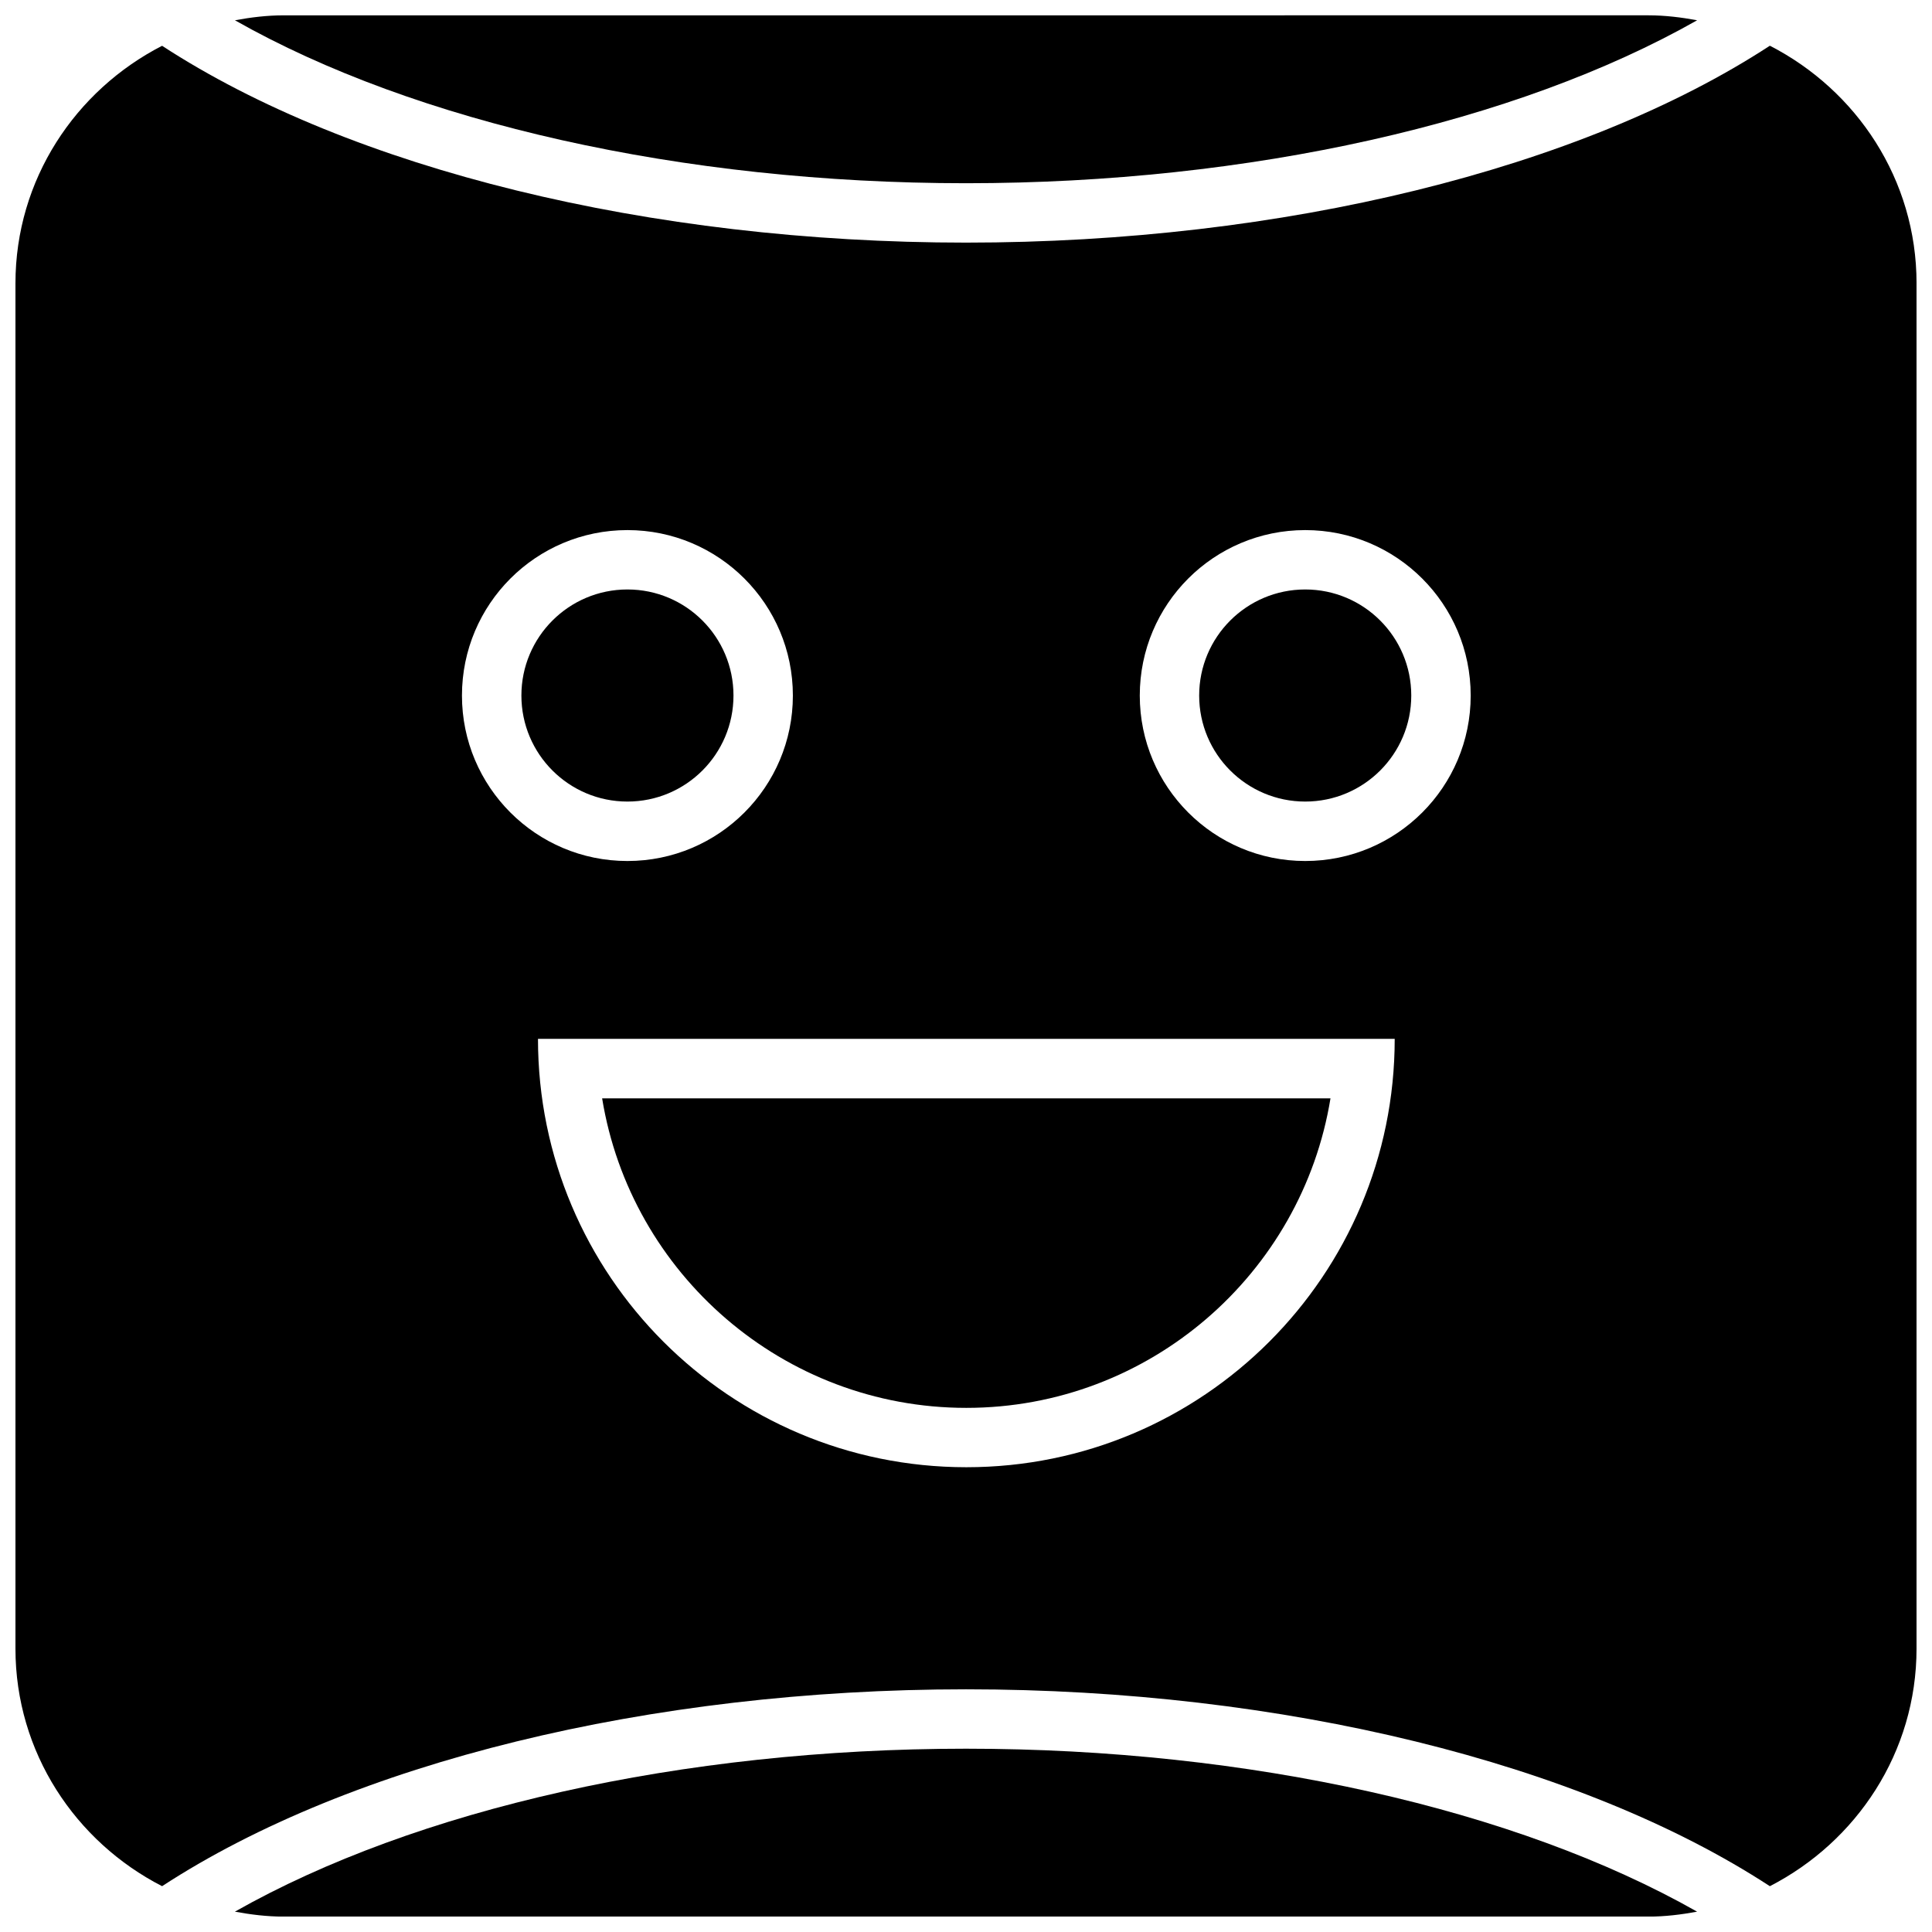
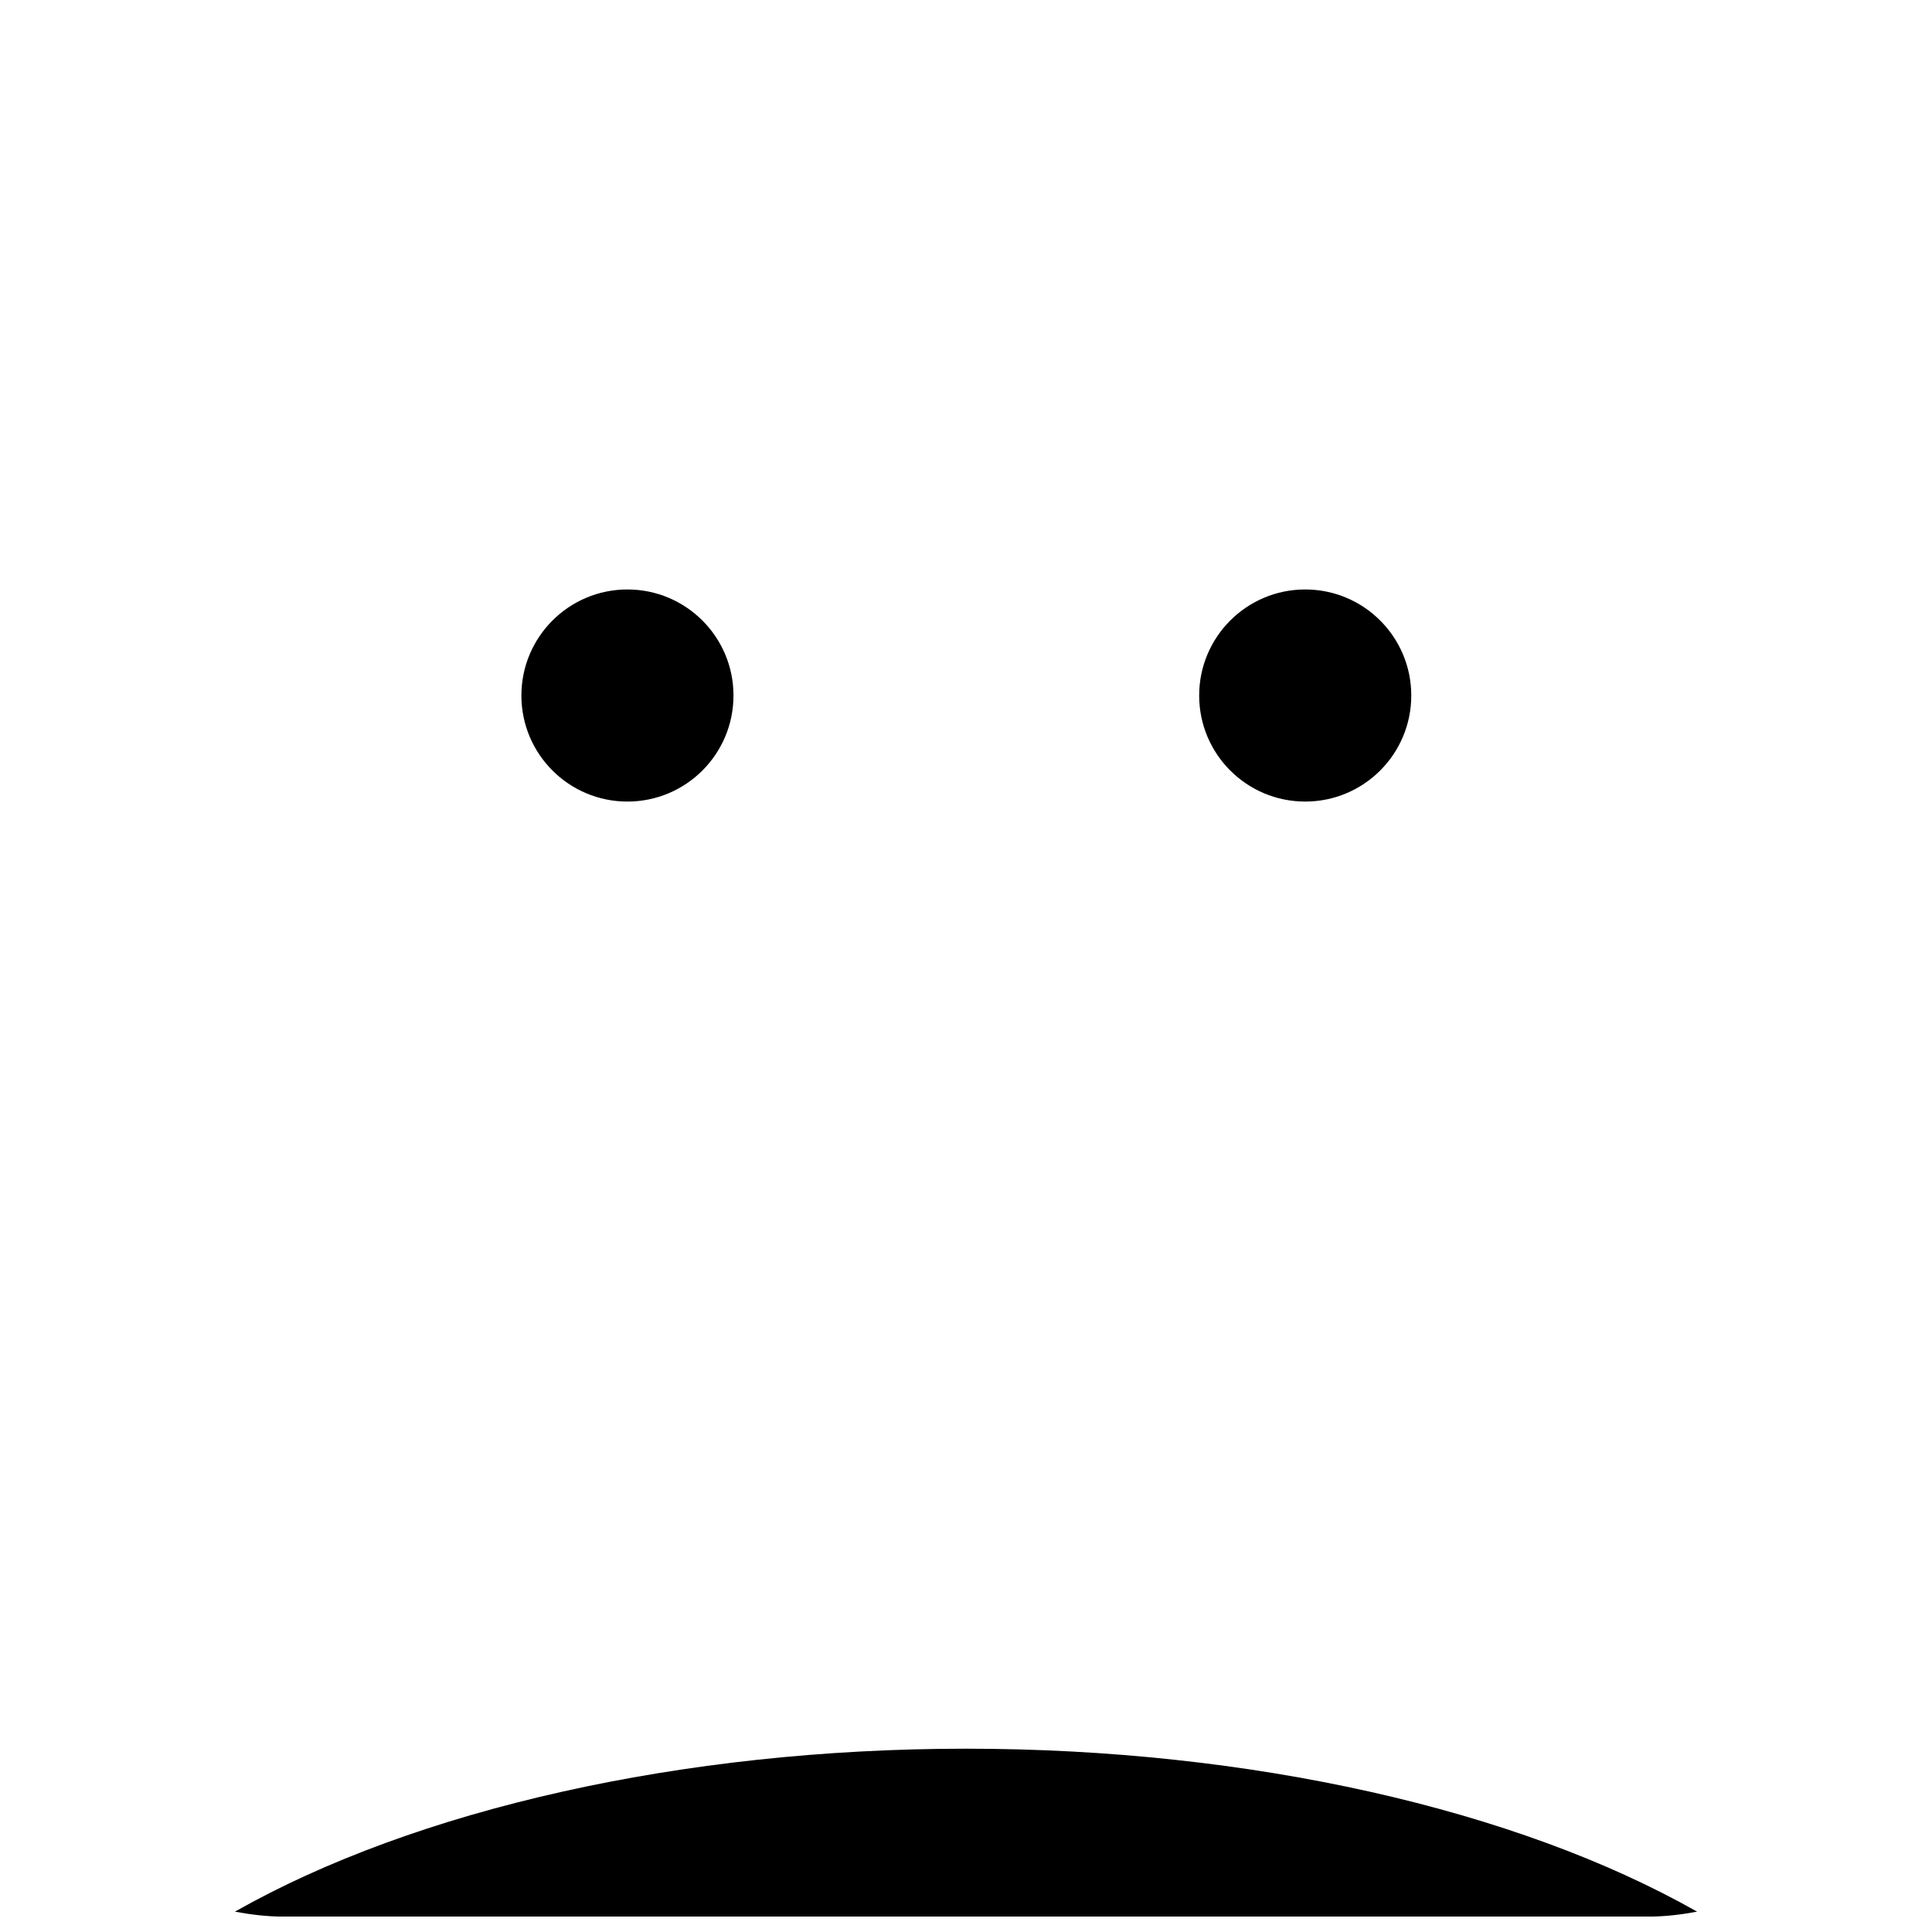
<svg xmlns="http://www.w3.org/2000/svg" width="800px" height="800px" version="1.1" viewBox="144 144 512 512">
  <defs>
    <clipPath id="c">
      <path d="m206 607h388v44.902h-388z" />
    </clipPath>
    <clipPath id="b">
-       <path d="m206 148.09h388v44.906h-388z" />
-     </clipPath>
+       </clipPath>
    <clipPath id="a">
      <path d="m148.09 156h503.81v488h-503.81z" />
    </clipPath>
  </defs>
  <g clip-path="url(#c)">
    <path d="m580.87 651.92c4.41 0 8.691-0.535 12.879-1.309-47.848-27.145-118.59-43.188-193.75-43.188s-145.9 16.059-193.75 43.188c4.188 0.77 8.469 1.309 12.879 1.309z" />
  </g>
  <g clip-path="url(#b)">
    <path d="m593.75 149.37c-4.188-0.77-8.469-1.309-12.879-1.309l-361.73 0.004c-4.41 0-8.691 0.535-12.879 1.309 47.844 27.141 118.58 43.184 193.75 43.184 75.176 0 145.91-16.043 193.75-43.188z" />
  </g>
  <path d="m518 328.32c0 15.52-12.582 28.102-28.102 28.102-15.523 0-28.105-12.582-28.105-28.102 0-15.52 12.582-28.105 28.105-28.105 15.52 0 28.102 12.586 28.102 28.105" />
  <path d="m338.38 328.32c0 15.52-12.582 28.102-28.102 28.102-15.52 0-28.102-12.582-28.102-28.102 0-15.52 12.582-28.105 28.102-28.105 15.52 0 28.102 12.586 28.102 28.105" />
-   <path d="m400.08 517.1c48.555 0 88.953-35.582 96.512-82.027l-193.02 0.004c7.559 46.441 47.957 82.023 96.512 82.023z" />
  <g clip-path="url(#a)">
-     <path d="m186.95 643.86c50.066-32.668 129.18-52.176 213.05-52.176 83.867 0 162.98 19.508 213.03 52.176 22.953-11.793 38.871-35.441 38.871-62.977l0.004-361.79c0-27.535-15.902-51.184-38.871-62.977-50.051 32.672-129.16 52.18-213.03 52.18s-162.98-19.508-213.05-52.16c-22.957 11.789-38.859 35.438-38.859 62.957v361.8c0 27.52 15.902 51.184 38.855 62.961zm302.95-359.38c24.215 0 43.848 19.633 43.848 43.848 0 24.215-19.633 43.848-43.848 43.848-24.215 0-43.848-19.633-43.848-43.848 0-24.23 19.633-43.848 43.848-43.848zm23.711 134.83c0 62.691-50.82 113.52-113.52 113.52-62.691 0-113.52-50.82-113.52-113.52zm-203.34-134.83c24.215 0 43.848 19.633 43.848 43.848 0 24.215-19.633 43.848-43.848 43.848-24.215 0-43.848-19.633-43.848-43.848 0-24.23 19.633-43.848 43.848-43.848z" />
-   </g>
+     </g>
</svg>